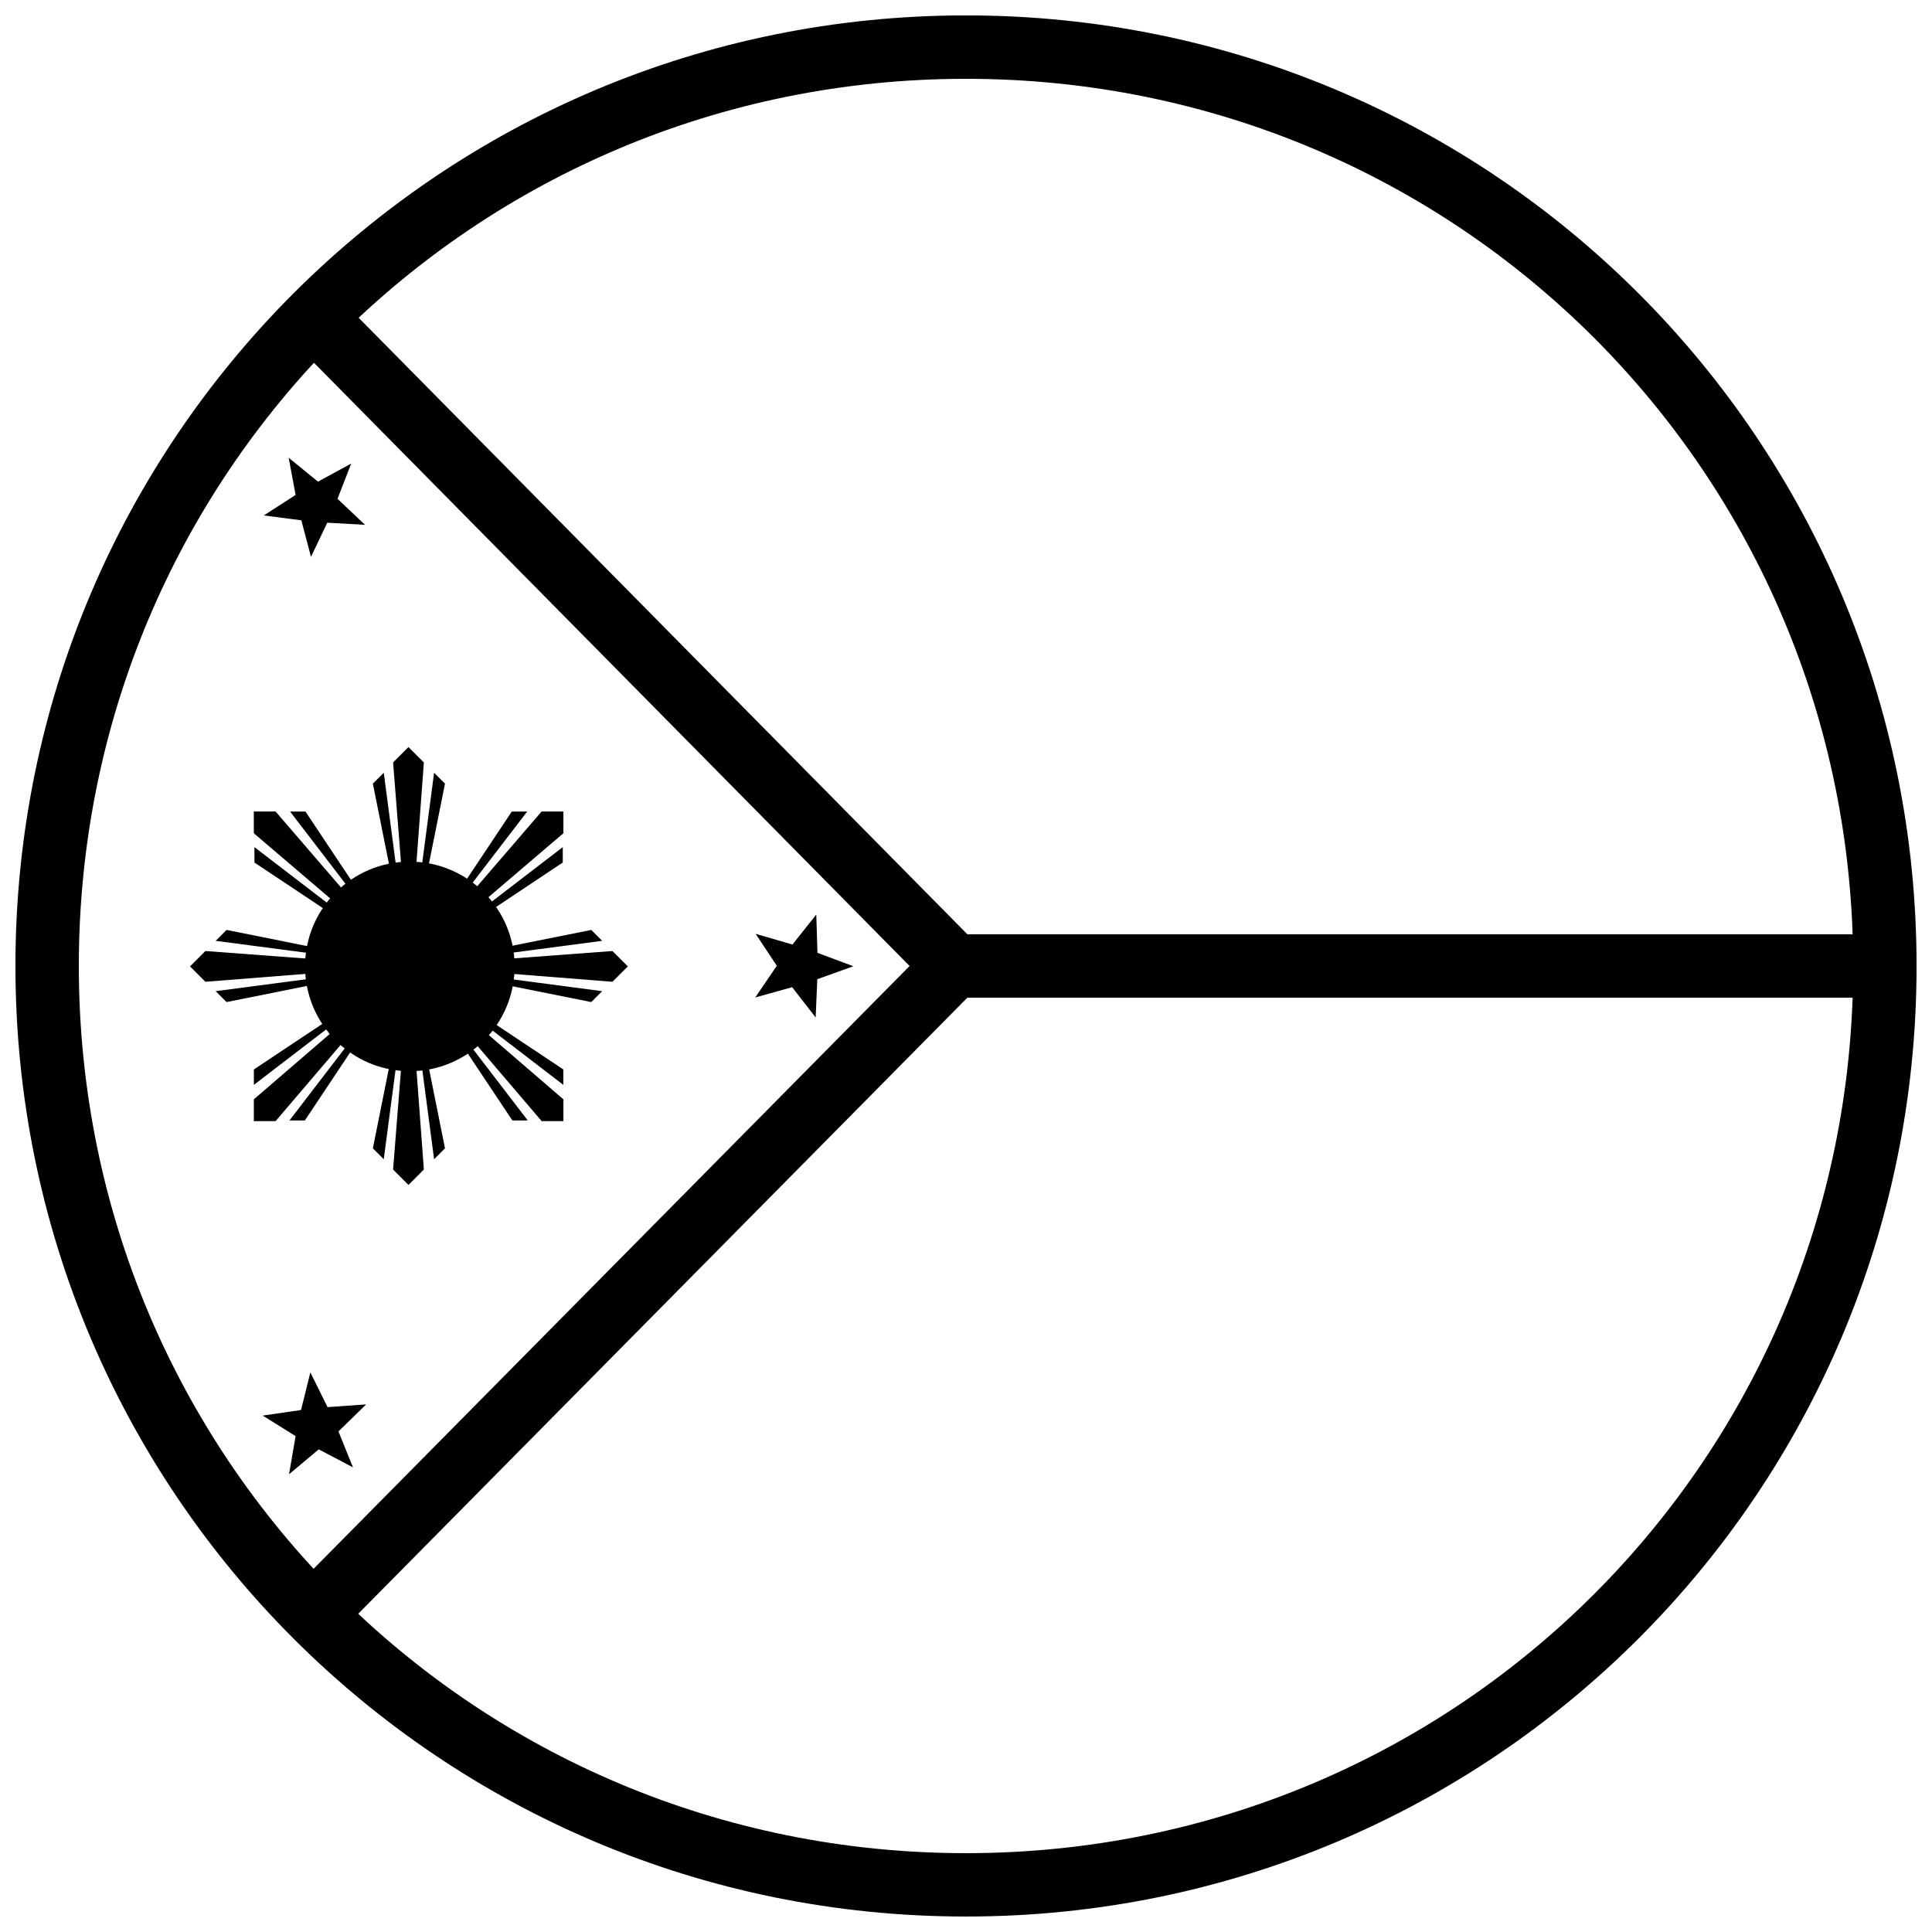
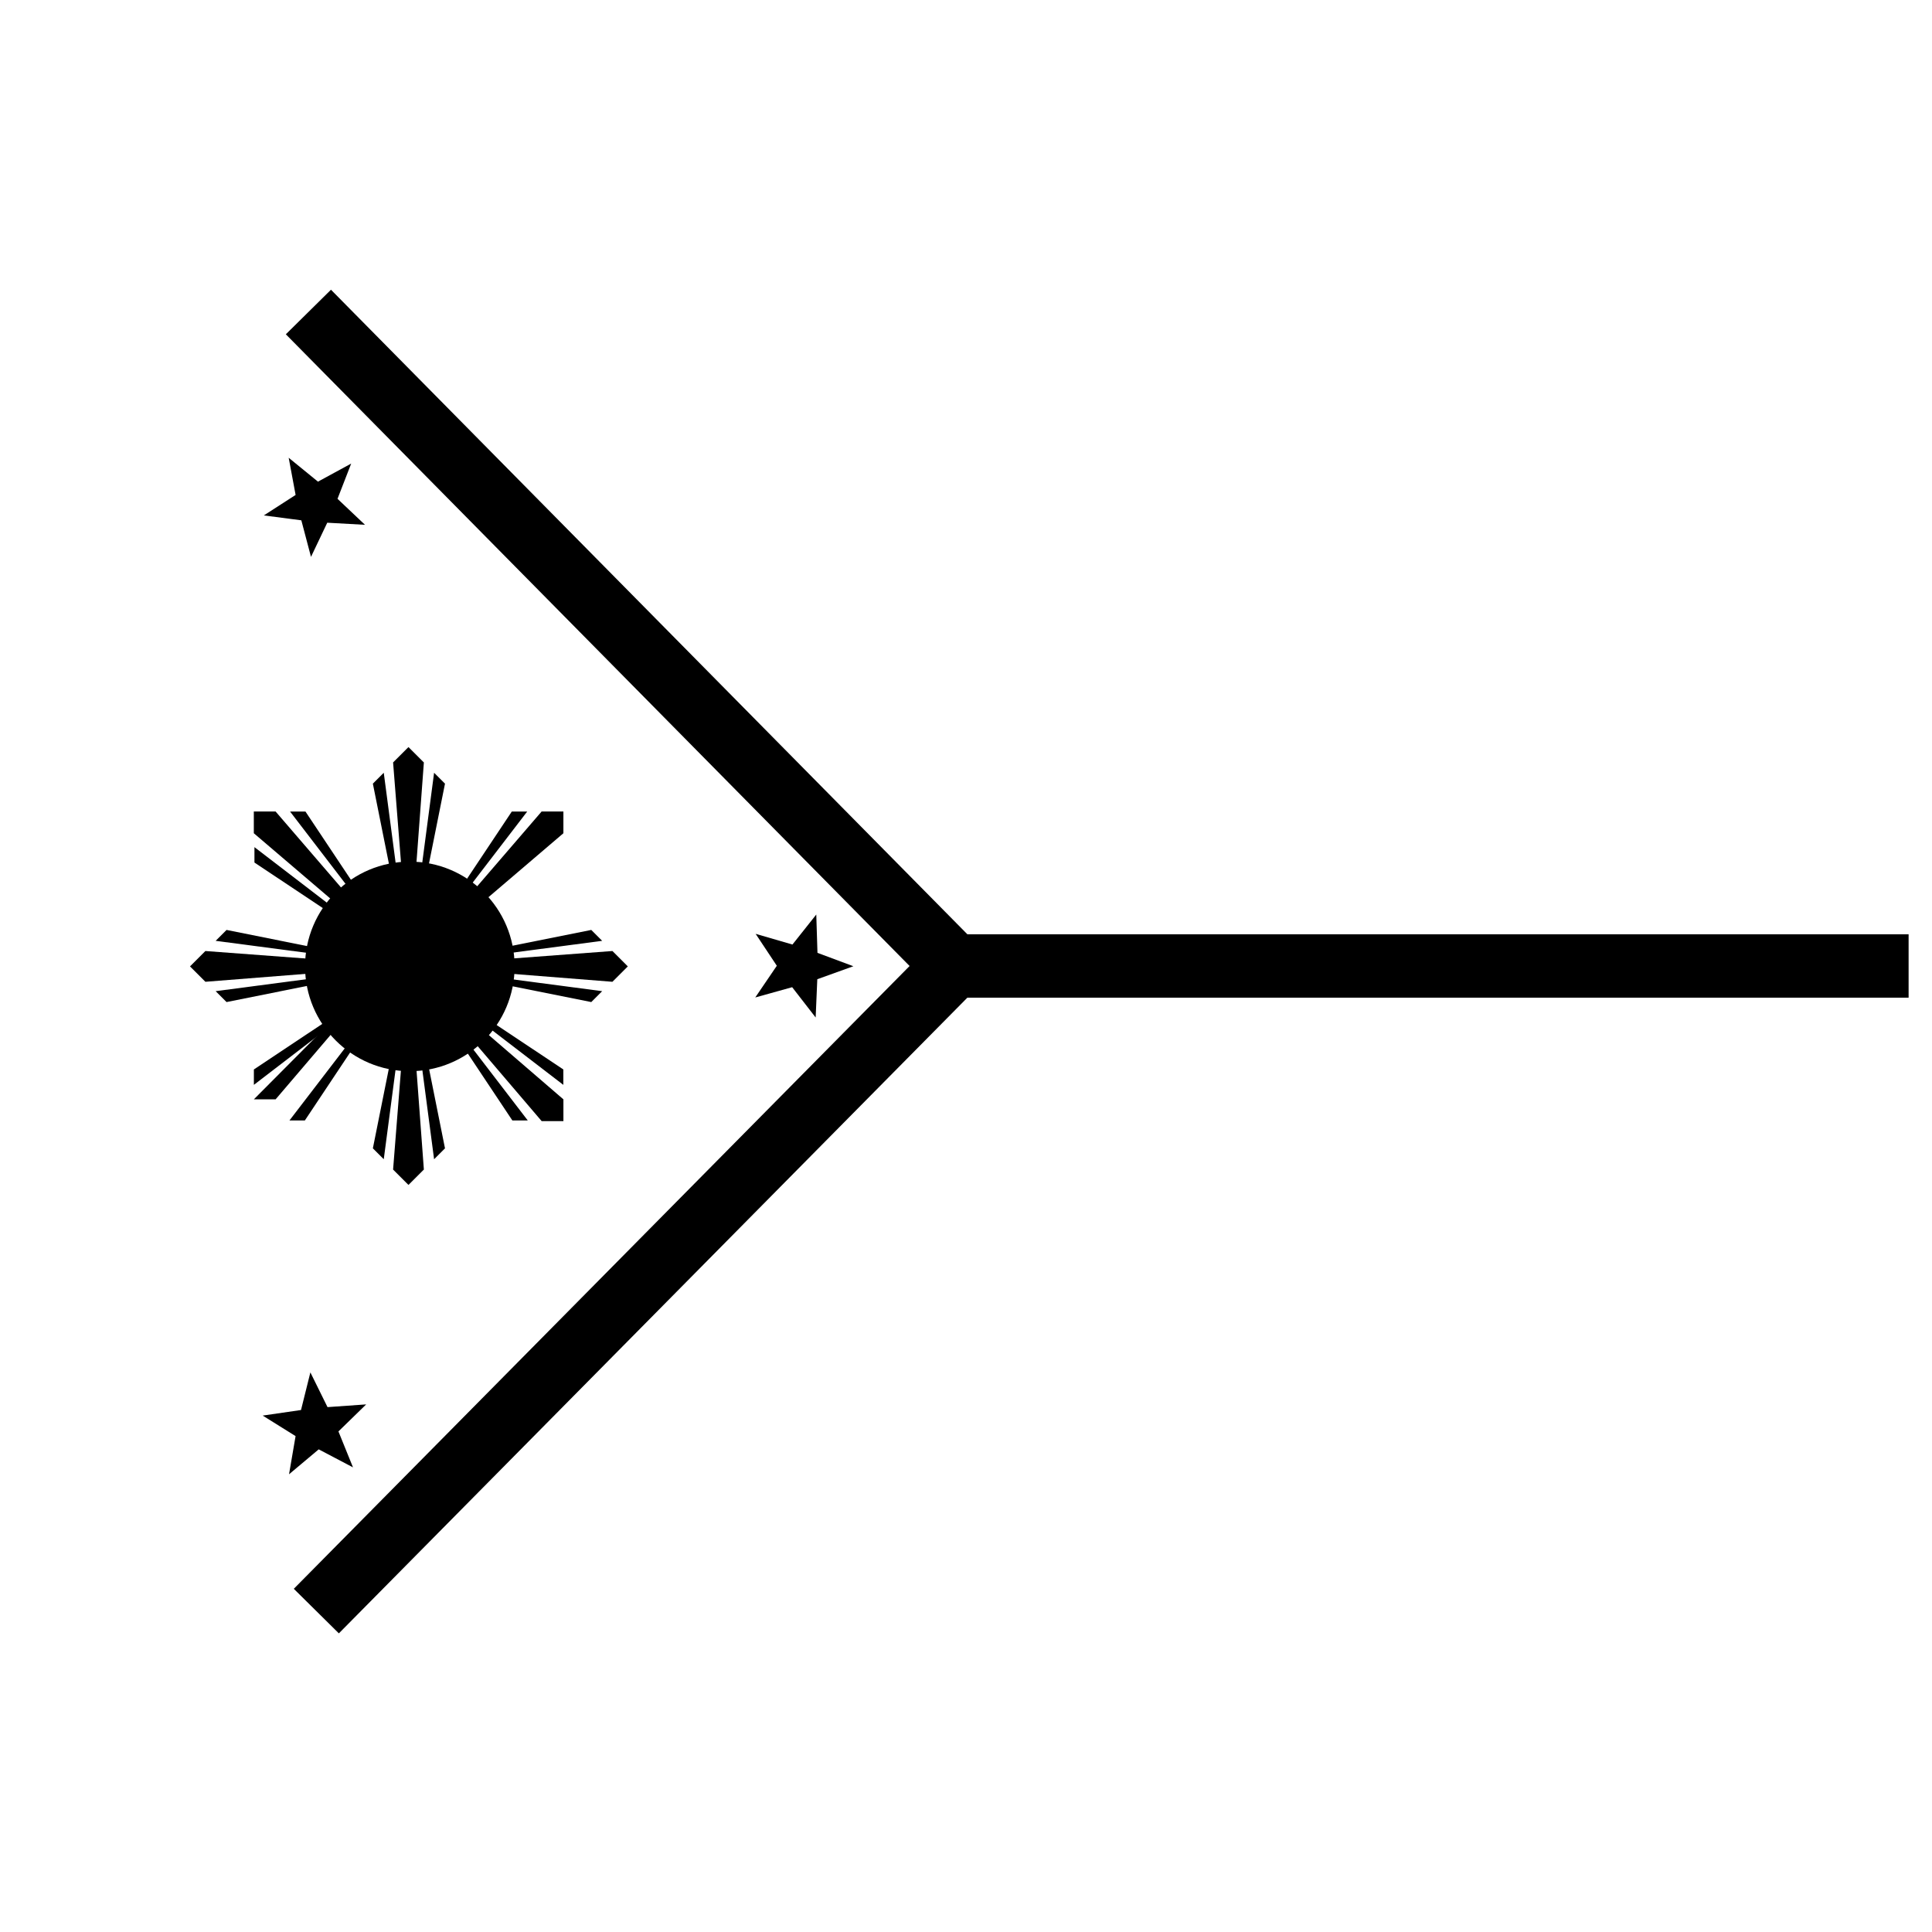
<svg xmlns="http://www.w3.org/2000/svg" width="800px" height="800px" version="1.1" viewBox="144 144 512 512">
  <defs>
    <clipPath id="a">
      <path d="m148.09 148.09h503.81v503.81h-503.81z" />
    </clipPath>
  </defs>
  <path d="m252.61 372.34c-15.332 0-27.77 12.438-27.77 27.77s12.441 27.77 27.77 27.77c15.332 0 27.77-12.441 27.77-27.77 0-15.332-12.441-27.77-27.77-27.77z" />
  <path d="m198.43 396.03-4.078 4.078 0.371 0.367 3.707 3.707 53.023-4.191h-0.012z" />
  <path d="m201.15 393.33 2.887-2.887 47.566 9.535z" fill-rule="evenodd" />
  <path d="m201.15 406.67 2.887 2.887 47.566-9.535z" fill-rule="evenodd" />
  <path d="m306.3 396.03 4.078 4.078-0.371 0.367-3.707 3.707-53.023-4.191h0.012z" />
  <path d="m303.58 393.33-2.887-2.887-47.566 9.535z" fill-rule="evenodd" />
  <path d="m303.58 406.67-2.887 2.887-47.566-9.535z" fill-rule="evenodd" />
  <path d="m256.33 346.06-4.078-4.078-0.371 0.367-3.707 3.707 4.191 53.023 0.039-0.012z" />
  <path d="m259.04 348.79 2.887 2.887-9.535 47.566z" fill-rule="evenodd" />
  <path d="m245.7 348.79-2.887 2.887 9.535 47.566z" fill-rule="evenodd" />
  <path d="m256.33 453.94-4.078 4.078-0.371-0.367-3.707-3.707 4.191-53.023 0.039 0.012z" />
  <path d="m259.04 451.21 2.887-2.887-9.535-47.566z" fill-rule="evenodd" />
  <path d="m245.7 451.21-2.887-2.887 9.535-47.566z" fill-rule="evenodd" />
  <path d="m217.03 359.05h-5.766v5.766l40.457 34.531h0.02z" />
  <path d="m220.87 359.07h4.082l26.891 40.375z" fill-rule="evenodd" />
  <path d="m211.43 368.5v4.082l40.375 26.891z" fill-rule="evenodd" />
  <path d="m293.31 435.34v5.766h-5.766l-34.531-40.457h0.035z" />
  <path d="m293.29 431.5v-4.082l-40.375-26.891z" fill-rule="evenodd" />
  <path d="m283.86 440.93h-4.082l-26.891-40.379z" fill-rule="evenodd" />
  <path d="m287.54 359.05h5.766v5.766l-40.457 34.531h-0.02z" />
  <path d="m283.71 359.07h-4.082l-26.891 40.375z" fill-rule="evenodd" />
-   <path d="m293.14 368.5v4.082l-40.375 26.891z" fill-rule="evenodd" />
-   <path d="m211.27 435.34v5.766h5.766l34.531-40.457h-0.035z" />
+   <path d="m211.27 435.34h5.766l34.531-40.457h-0.035z" />
  <path d="m211.28 431.5v-4.082l40.375-26.891z" fill-rule="evenodd" />
  <path d="m220.71 440.93h4.082l26.891-40.379z" fill-rule="evenodd" />
  <g clip-path="url(#a)">
-     <path d="m400 651.9c-139.41 0-251.91-112.5-251.91-251.91s112.5-251.91 251.91-251.91 251.91 112.5 251.91 251.91-112.5 251.91-251.91 251.91zm0-16.793c130.4 0 235.11-104.71 235.11-235.11s-104.71-235.11-235.11-235.11c-130.4 0-235.11 104.71-235.11 235.11s104.71 235.11 235.11 235.11z" />
-   </g>
+     </g>
  <path d="m231.7 220.79-11.949 11.801 165.3 167.41-163.19 165.05 11.941 11.809 174.86-176.86-176.95-179.22z" fill-rule="evenodd" />
  <path d="m389.5 391.6v16.793h260.3v-16.793z" fill-rule="evenodd" />
  <path d="m344.15 408.34 9.781-2.723 6.227 8.031 0.434-10.145 9.562-3.441-9.516-3.547-0.316-10.156-6.312 7.953-9.758-2.836 5.613 8.461z" />
  <path d="m237.55 532.87-9.086-4.777-7.867 6.606 1.734-10.117-8.715-5.438 10.156-1.477 2.481-9.969 4.543 9.203 10.246-0.723-7.352 7.164z" />
  <path d="m240.73 283.08-10.004-0.555-4.309 9.055-2.559-9.688-9.941-1.301 8.422-5.426-1.836-9.855 7.762 6.332 8.805-4.793-3.625 9.34z" />
</svg>